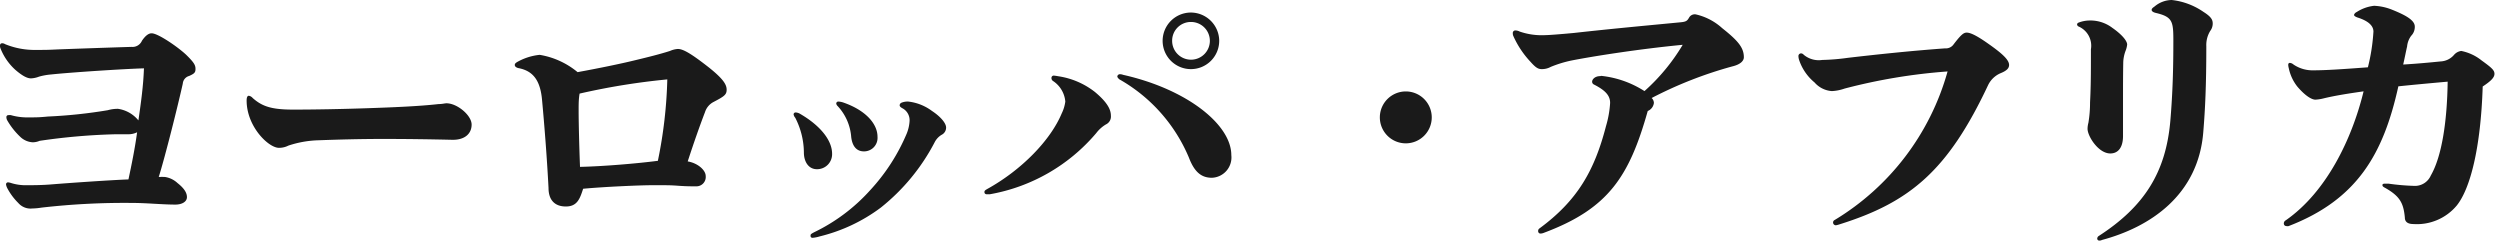
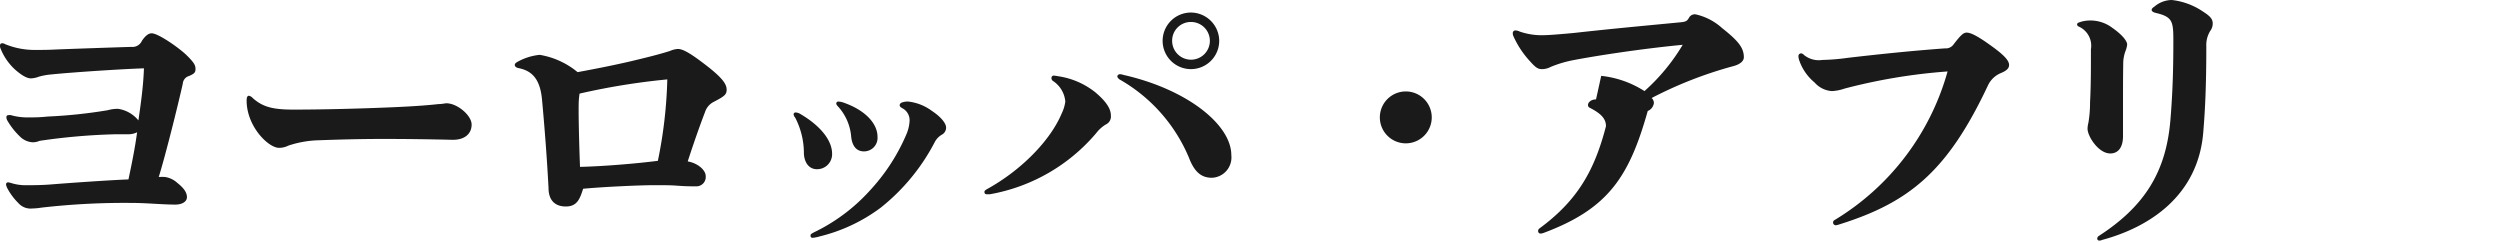
<svg xmlns="http://www.w3.org/2000/svg" viewBox="0 0 289 28" width="289" height="28">
  <defs>
    <style>.a{fill:#1a1a1a;}</style>
  </defs>
  <title>ヨーロッパ・アフリカ</title>
  <path class="a" d="M16.64,7.9c-2.37.07-8.26.45-10.75.71a7.38,7.38,0,0,0-1.38.25,2.94,2.94,0,0,1-.93.2c-.44,0-1-.29-1.82-1A6.59,6.59,0,0,1,.06,5.6.73.73,0,0,1,0,5.28C0,5.09.1,5,.26,5a.6.6,0,0,1,.32.1,9,9,0,0,0,3.64.67c1,0,1.32,0,2.5-.06,1.89-.07,5.53-.2,8.48-.29a1.19,1.19,0,0,0,1.21-.71c.48-.7.84-.86,1.12-.86.77,0,3.2,1.7,4.07,2.56s1,1.15,1,1.57-.16.54-.73.8a1,1,0,0,0-.74.89c-.57,2.56-2.05,8.48-2.78,10.79a6.19,6.19,0,0,1,.73,0,2.73,2.73,0,0,1,1.44.7c.77.61,1.09,1.12,1.09,1.63s-.54.86-1.34.86c-1.47,0-3.39-.19-4.9-.19A84.52,84.52,0,0,0,4.8,24a7.34,7.34,0,0,1-1.06.1,1.87,1.87,0,0,1-1.63-.64A7,7,0,0,1,.83,21.73a1.46,1.46,0,0,1-.13-.39A.23.23,0,0,1,1,21.09a1.16,1.16,0,0,1,.26.06,5.63,5.63,0,0,0,1.88.26c.58,0,1.73,0,2.88-.1,2-.16,6.53-.48,8.83-.57.36-1.7.74-3.53,1-5.45a2.23,2.23,0,0,1-1,.23c-.39,0-.83,0-1.47,0a71.63,71.63,0,0,0-8.8.76,2.09,2.09,0,0,1-.8.17,2.26,2.26,0,0,1-1.35-.55,8.38,8.38,0,0,1-1.6-2,.78.78,0,0,1-.09-.32A.23.23,0,0,1,1,13.31a.77.77,0,0,1,.26,0,6.85,6.85,0,0,0,2.08.26c.83,0,1.18,0,2.21-.1a57.12,57.12,0,0,0,6.91-.73,4.23,4.23,0,0,1,1.18-.16A3.72,3.72,0,0,1,16,13.92C16.32,11.71,16.57,9.89,16.64,7.9Z" />
  <path class="a" d="M28.76,11.07a.74.74,0,0,1,.45.26c1.12,1,2.24,1.34,4.7,1.34s5.63-.06,8.55-.16,5.95-.22,8.25-.48c.42,0,.71-.09.9-.09,1.25,0,2.91,1.4,2.91,2.46s-.8,1.79-2.24,1.76c-2.62-.06-5.28-.1-7.94-.1s-5.21.07-7.67.16a12.07,12.07,0,0,0-3.33.61,2.38,2.38,0,0,1-1.09.26c-1.22,0-3.74-2.47-3.74-5.47C28.51,11.26,28.6,11.07,28.76,11.07Z" />
  <path class="a" d="M73.51,6.94c1.34-.32,2.75-.67,3.94-1.05a2.65,2.65,0,0,1,.92-.23C79,5.66,80,6.27,82,7.84c1.63,1.31,2,1.95,2,2.53s-.28.77-1.5,1.41a2,2,0,0,0-1,1.18c-.58,1.5-1.31,3.58-2,5.7,1.15.19,2.08,1,2.08,1.69a1.08,1.08,0,0,1-1.12,1.19c-.57,0-1.18,0-2.11-.07s-1.44-.06-2.94-.06-5.7.19-8,.41c-.38,1.19-.7,2.05-2,2.05s-2-.77-2-2.14c-.19-3.65-.48-7.27-.74-10.08-.19-2.37-1.05-3.46-2.75-3.78-.25-.06-.41-.19-.41-.35s.06-.19.22-.32a6.62,6.62,0,0,1,2.66-.86,9.24,9.24,0,0,1,4.38,2C69.16,7.9,71.69,7.39,73.51,6.94Zm-6.62,5.89c0,1.15.06,3.91.16,6.46,2.68-.06,6.52-.38,9-.7a52.51,52.51,0,0,0,1.09-9.41A79,79,0,0,0,67,10.82C66.89,11.49,66.89,12,66.89,12.83Z" />
  <path class="a" d="M91.74,13.22A.23.23,0,0,1,92,13a1.16,1.16,0,0,1,.54.19c2.24,1.31,3.65,3,3.65,4.58a1.73,1.73,0,0,1-1.76,1.79c-.9,0-1.47-.77-1.5-1.86a8.92,8.92,0,0,0-1-4.09A.76.76,0,0,1,91.74,13.22ZM104,12.16a.34.34,0,0,1,.22-.29,1.87,1.87,0,0,1,.77-.13,5.64,5.64,0,0,1,2.75,1.09c.93.61,1.63,1.38,1.63,1.92a.93.93,0,0,1-.51.83,2.1,2.1,0,0,0-.8.84A23.54,23.54,0,0,1,101.82,24a19.44,19.44,0,0,1-7.07,3.33,3.81,3.81,0,0,1-.8.16c-.16,0-.25-.07-.25-.23s0-.19.41-.41A20.91,20.91,0,0,0,100.58,22a22.5,22.5,0,0,0,4.25-6.59,4.6,4.6,0,0,0,.32-1.47,1.56,1.56,0,0,0-.86-1.44C104.09,12.38,104,12.29,104,12.16ZM99.87,17.5c-.83,0-1.34-.57-1.47-1.66a5.88,5.88,0,0,0-1.57-3.58.5.5,0,0,1-.16-.29.23.23,0,0,1,.23-.23,2.06,2.06,0,0,1,.64.13c2.56.9,3.9,2.46,3.9,3.94A1.56,1.56,0,0,1,99.87,17.5Z" />
  <path class="a" d="M121.55,9a.26.26,0,0,1,.28-.26,4.6,4.6,0,0,1,.48.07,9,9,0,0,1,4.26,1.82c1.5,1.25,1.85,2.08,1.85,2.75a1,1,0,0,1-.57,1,3.91,3.91,0,0,0-1.12,1,20.87,20.87,0,0,1-12.32,7.08l-.32,0c-.19,0-.29-.1-.29-.26s.1-.22.32-.35c4-2.21,7.33-5.66,8.61-8.73a4.43,4.43,0,0,0,.42-1.38,3.17,3.17,0,0,0-1.41-2.37A.4.4,0,0,1,121.55,9Zm7.61-.16a.3.3,0,0,1,.32-.26,1,1,0,0,1,.35.07c7.39,1.66,12.51,5.76,12.51,9.28a2.35,2.35,0,0,1-2.24,2.62c-1.18,0-2-.61-2.65-2.3a18.71,18.71,0,0,0-8.07-9.09C129.22,9,129.16,8.93,129.16,8.8Zm11.78-4.13a3.27,3.27,0,1,1-3.27-3.26A3.29,3.29,0,0,1,140.94,4.67Zm-5.44,0a2.18,2.18,0,1,0,2.17-2.17A2.16,2.16,0,0,0,135.5,4.67Z" />
  <path class="a" d="M165.51,13.57a3,3,0,1,1-3-3A3,3,0,0,1,165.51,13.57Z" />
-   <path class="a" d="M185.1,8.77a11.49,11.49,0,0,1,5,1.76,22.69,22.69,0,0,0,4.42-5.35C189.48,5.66,184,6.53,181.64,7a13.58,13.58,0,0,0-2.37.73,2.12,2.12,0,0,1-1.05.26c-.42,0-.71-.19-1.28-.83a10.72,10.72,0,0,1-2-3,.75.75,0,0,1-.06-.32.29.29,0,0,1,.32-.32,1.11,1.11,0,0,1,.48.13,7.85,7.85,0,0,0,3,.41c.41,0,2-.13,3.26-.25,4.09-.45,6.53-.68,12.19-1.22.77-.06.9-.16,1.12-.54a.76.76,0,0,1,.77-.39,6.78,6.78,0,0,1,3.07,1.6c1.86,1.47,2.5,2.27,2.5,3.36,0,.39-.36.83-1.35,1.06a47,47,0,0,0-9.31,3.65.8.8,0,0,1,.26.57,1.15,1.15,0,0,1-.71.93c-2.14,7.58-4.54,11.29-12,14.08a1.13,1.13,0,0,1-.38.09.27.27,0,0,1-.29-.28.34.34,0,0,1,.16-.32c4.35-3.2,6.34-6.63,7.68-11.81a11.89,11.89,0,0,0,.48-2.69c0-.83-.51-1.44-1.89-2.14a.35.35,0,0,1-.19-.32c0-.26.32-.64.93-.64Z" />
+   <path class="a" d="M185.1,8.77a11.49,11.49,0,0,1,5,1.76,22.69,22.69,0,0,0,4.42-5.35C189.48,5.66,184,6.53,181.64,7a13.58,13.58,0,0,0-2.37.73,2.12,2.12,0,0,1-1.05.26c-.42,0-.71-.19-1.28-.83a10.72,10.72,0,0,1-2-3,.75.75,0,0,1-.06-.32.29.29,0,0,1,.32-.32,1.11,1.11,0,0,1,.48.13,7.85,7.85,0,0,0,3,.41c.41,0,2-.13,3.26-.25,4.09-.45,6.53-.68,12.19-1.22.77-.06.9-.16,1.12-.54a.76.76,0,0,1,.77-.39,6.78,6.78,0,0,1,3.07,1.6c1.86,1.47,2.5,2.27,2.5,3.36,0,.39-.36.83-1.35,1.06a47,47,0,0,0-9.31,3.65.8.8,0,0,1,.26.57,1.15,1.15,0,0,1-.71.93c-2.14,7.58-4.54,11.29-12,14.08a1.13,1.13,0,0,1-.38.09.27.27,0,0,1-.29-.28.34.34,0,0,1,.16-.32c4.35-3.2,6.34-6.63,7.68-11.81c0-.83-.51-1.44-1.89-2.14a.35.35,0,0,1-.19-.32c0-.26.32-.64.93-.64Z" />
  <path class="a" d="M213.23,10.24a5.15,5.15,0,0,1-1.47.29,2.92,2.92,0,0,1-2-1A5.73,5.73,0,0,1,208,7a1.63,1.63,0,0,1-.1-.48.31.31,0,0,1,.32-.35.43.43,0,0,1,.29.16,2.7,2.7,0,0,0,2.14.6,24.9,24.9,0,0,0,3-.25c3.36-.39,7.23-.8,11.2-1.09a1.09,1.09,0,0,0,1-.48c.86-1.12,1.15-1.34,1.5-1.34s1,.22,2.53,1.31c1.73,1.21,2.37,1.89,2.37,2.43,0,.35-.23.64-.93.93a2.84,2.84,0,0,0-1.5,1.41c-4.64,9.85-9,13.53-17.19,16.09a2.66,2.66,0,0,1-.38.1.32.32,0,0,1-.16-.61A29.21,29.21,0,0,0,225.14,8.26,65.35,65.35,0,0,0,213.23,10.24Z" />
  <path class="a" d="M245.42,11.52v4.22c0,1.19-.48,2-1.47,2-1.38,0-2.63-2-2.63-2.85a2.82,2.82,0,0,1,.1-.7,14.18,14.18,0,0,0,.19-2.34c.07-1.37.1-2.72.1-4.73V5.7a2.42,2.42,0,0,0-1.41-2.63.29.29,0,0,1-.19-.25.24.24,0,0,1,.16-.2,3.61,3.61,0,0,1,1.25-.25,4.19,4.19,0,0,1,2.68.86c1.19.83,1.7,1.54,1.7,1.92a2.69,2.69,0,0,1-.19.74,4.2,4.2,0,0,0-.26,1.25C245.42,8.67,245.42,10.11,245.42,11.52Zm9.28,3.74c-.58,7.33-6.18,11-11.71,12.48a.6.6,0,0,1-.29.07.23.23,0,0,1-.26-.23.38.38,0,0,1,.16-.29c5.35-3.45,7.78-7.45,8.29-13.31.29-3.42.35-6.3.35-9.34,0-2.18-.12-2.69-2-3.14-.29-.06-.51-.19-.51-.35s.13-.25.35-.41A3.15,3.15,0,0,1,251.05,0a8,8,0,0,1,3.68,1.38c.9.57,1.06.92,1.06,1.34a1.41,1.41,0,0,1-.29.86,3.11,3.11,0,0,0-.45,1.76C255.05,9.79,254.92,12.61,254.7,15.26Z" />
-   <path class="a" d="M282.15,7.1a2.17,2.17,0,0,0,1.54-.76,1.32,1.32,0,0,1,.83-.45A5.48,5.48,0,0,1,286.89,7c1.15.83,1.47,1.12,1.47,1.53S288,9.34,287,10c-.22,7-1.41,11.78-3,13.76a6,6,0,0,1-5,2.14c-.7,0-1-.28-1-.76-.16-1.73-.61-2.5-2.4-3.49-.16-.1-.19-.16-.19-.26s.09-.16.28-.16l.42,0a26.24,26.24,0,0,0,3.07.26A2,2,0,0,0,281,20.29c1.28-2.21,1.89-6.27,1.95-10.85-2.14.19-4.19.38-5.7.54-1.72,7.78-4.73,13.09-12.7,16.16a.52.52,0,0,1-.19,0c-.23,0-.35-.12-.35-.32a.41.41,0,0,1,.22-.35c4.74-3.29,7.68-9.47,9-14.91-1.63.23-3.23.48-4.57.8a4.87,4.87,0,0,1-1,.16c-.44,0-1.18-.45-2.08-1.5a5.09,5.09,0,0,1-1-2.15,1.59,1.59,0,0,1-.06-.38c0-.13.06-.22.19-.22a.75.75,0,0,1,.42.19,3.91,3.91,0,0,0,2.27.67c1.44,0,3.39-.13,6.33-.35a22.39,22.39,0,0,0,.64-4.13c0-.64-.54-1.22-1.85-1.63-.26-.1-.39-.19-.39-.29s.13-.26.32-.35a4.63,4.63,0,0,1,2-.71,6.25,6.25,0,0,1,2.14.48c1.51.61,2.56,1.19,2.56,1.92a1.46,1.46,0,0,1-.41,1.06,2.43,2.43,0,0,0-.48,1.25c-.13.54-.26,1.25-.45,2.08C279.49,7.36,280.84,7.23,282.15,7.1Z" />
</svg>